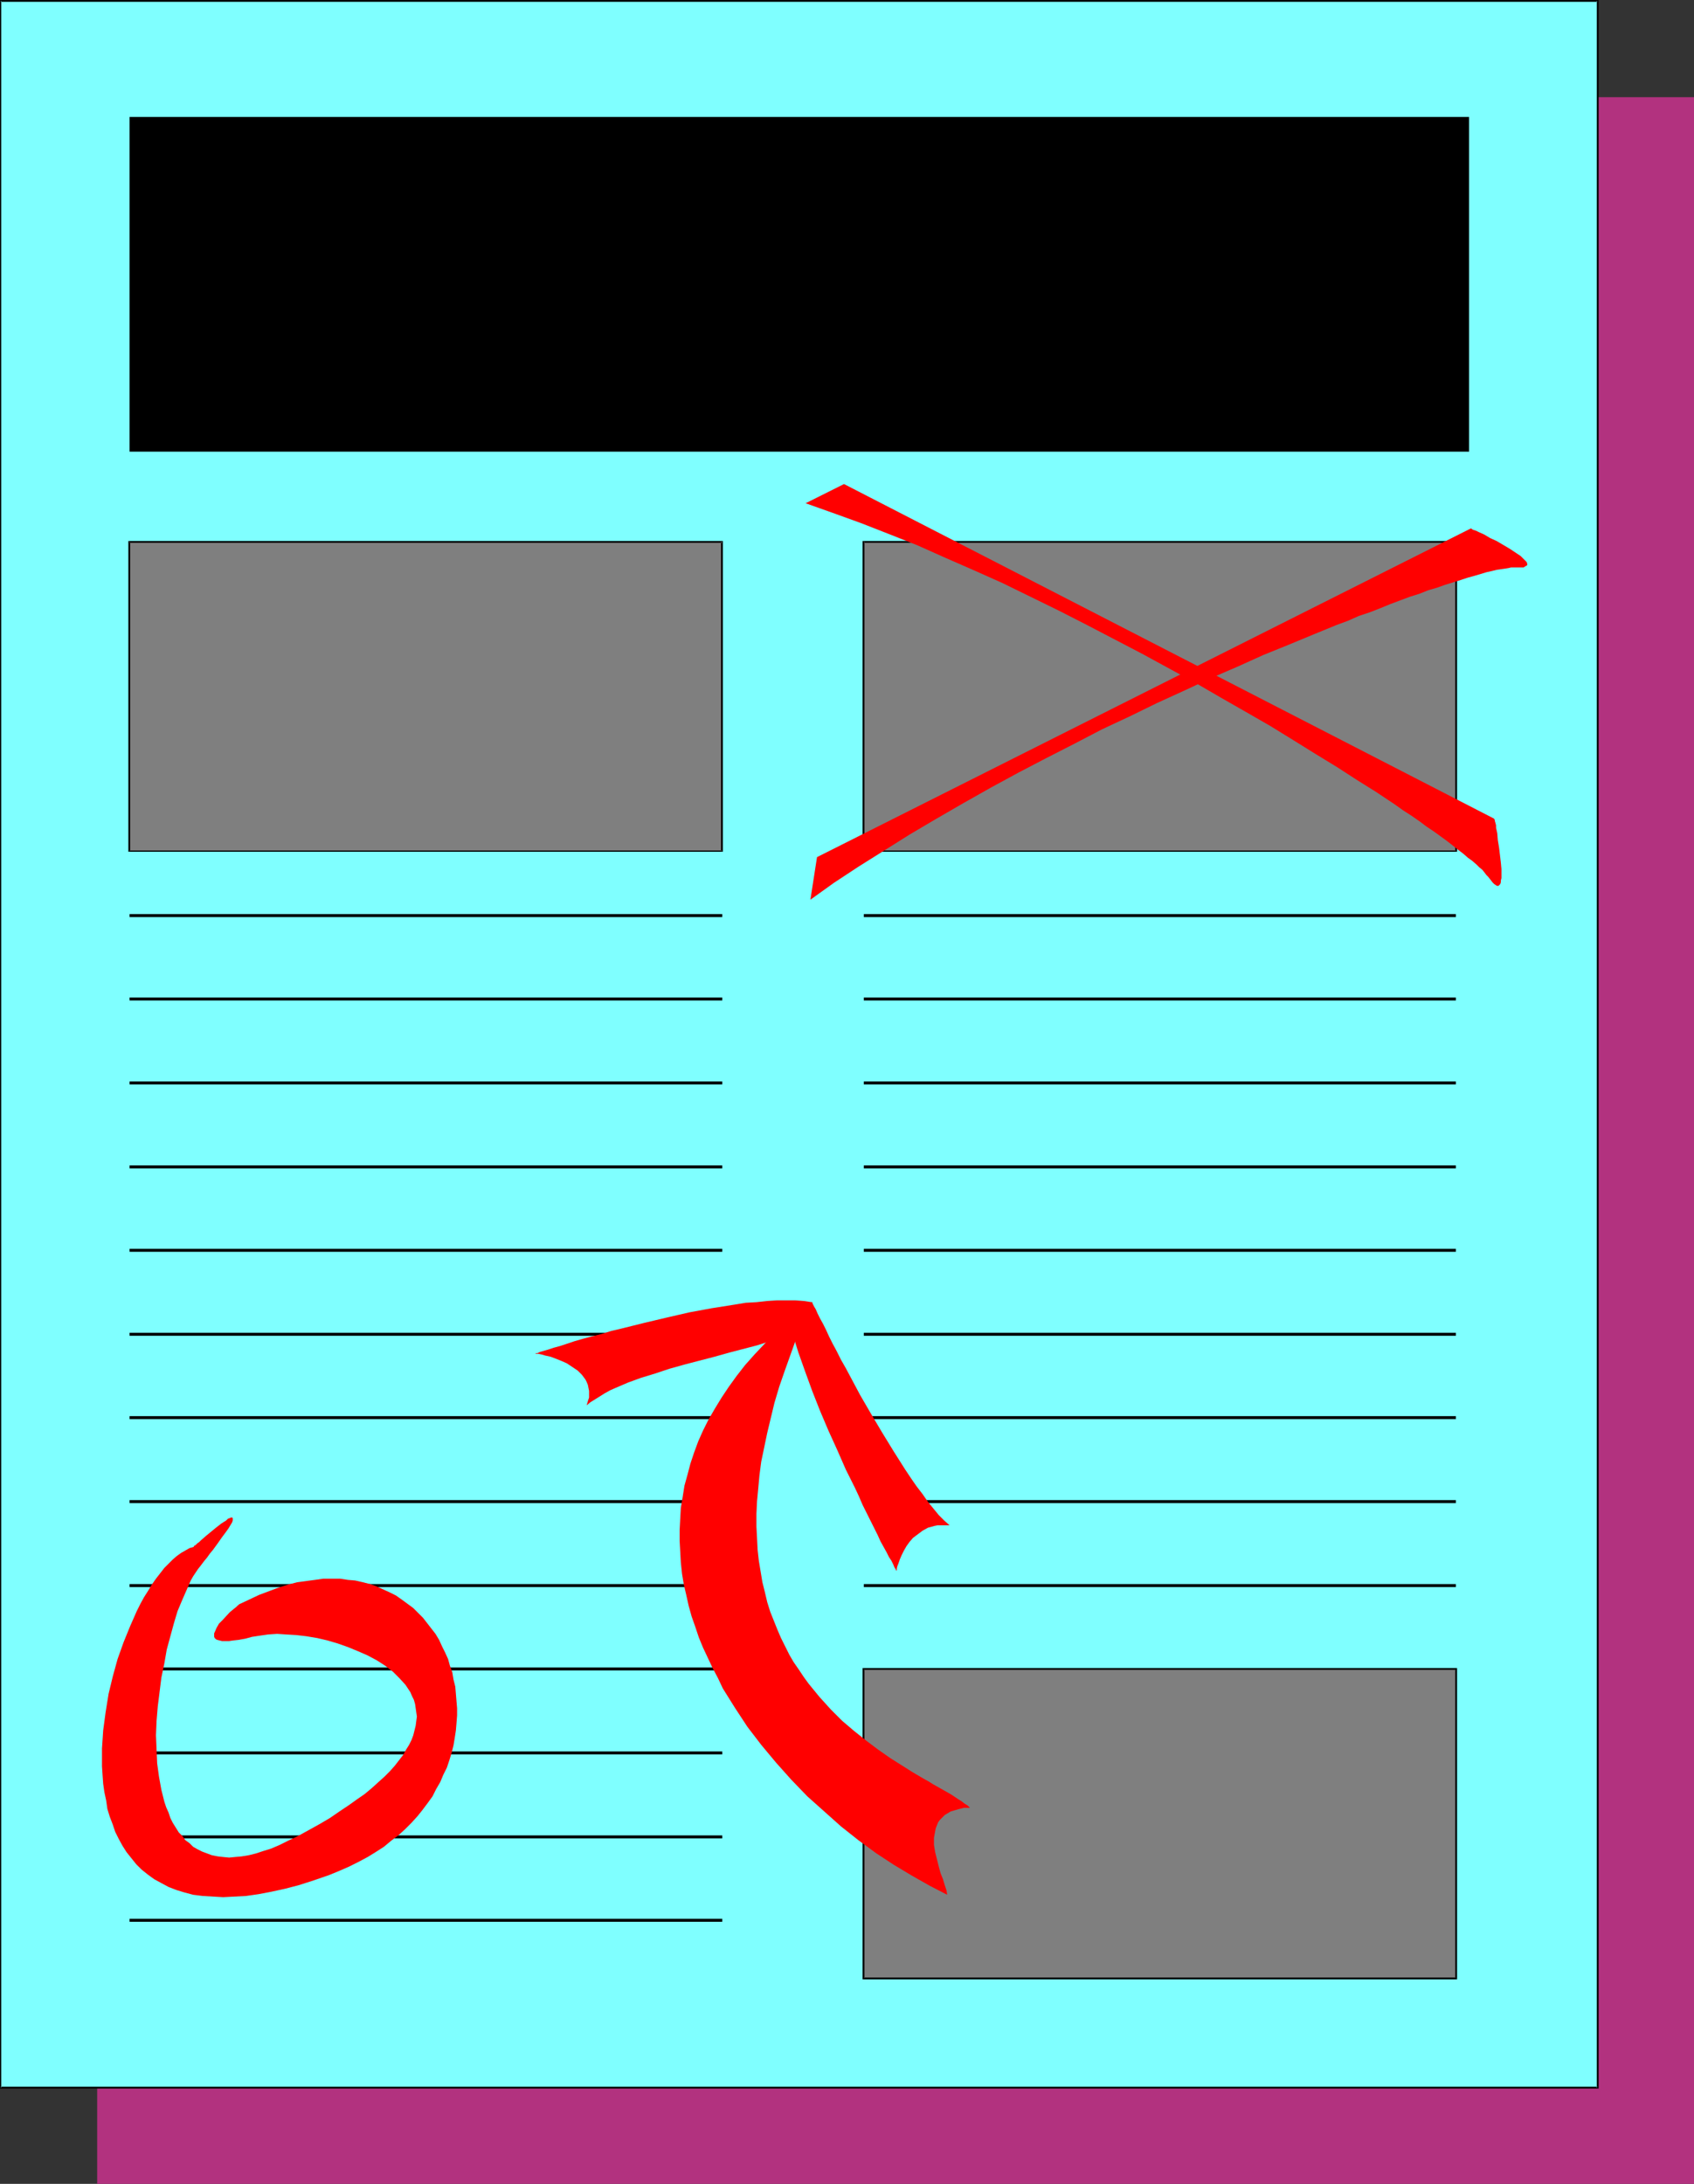
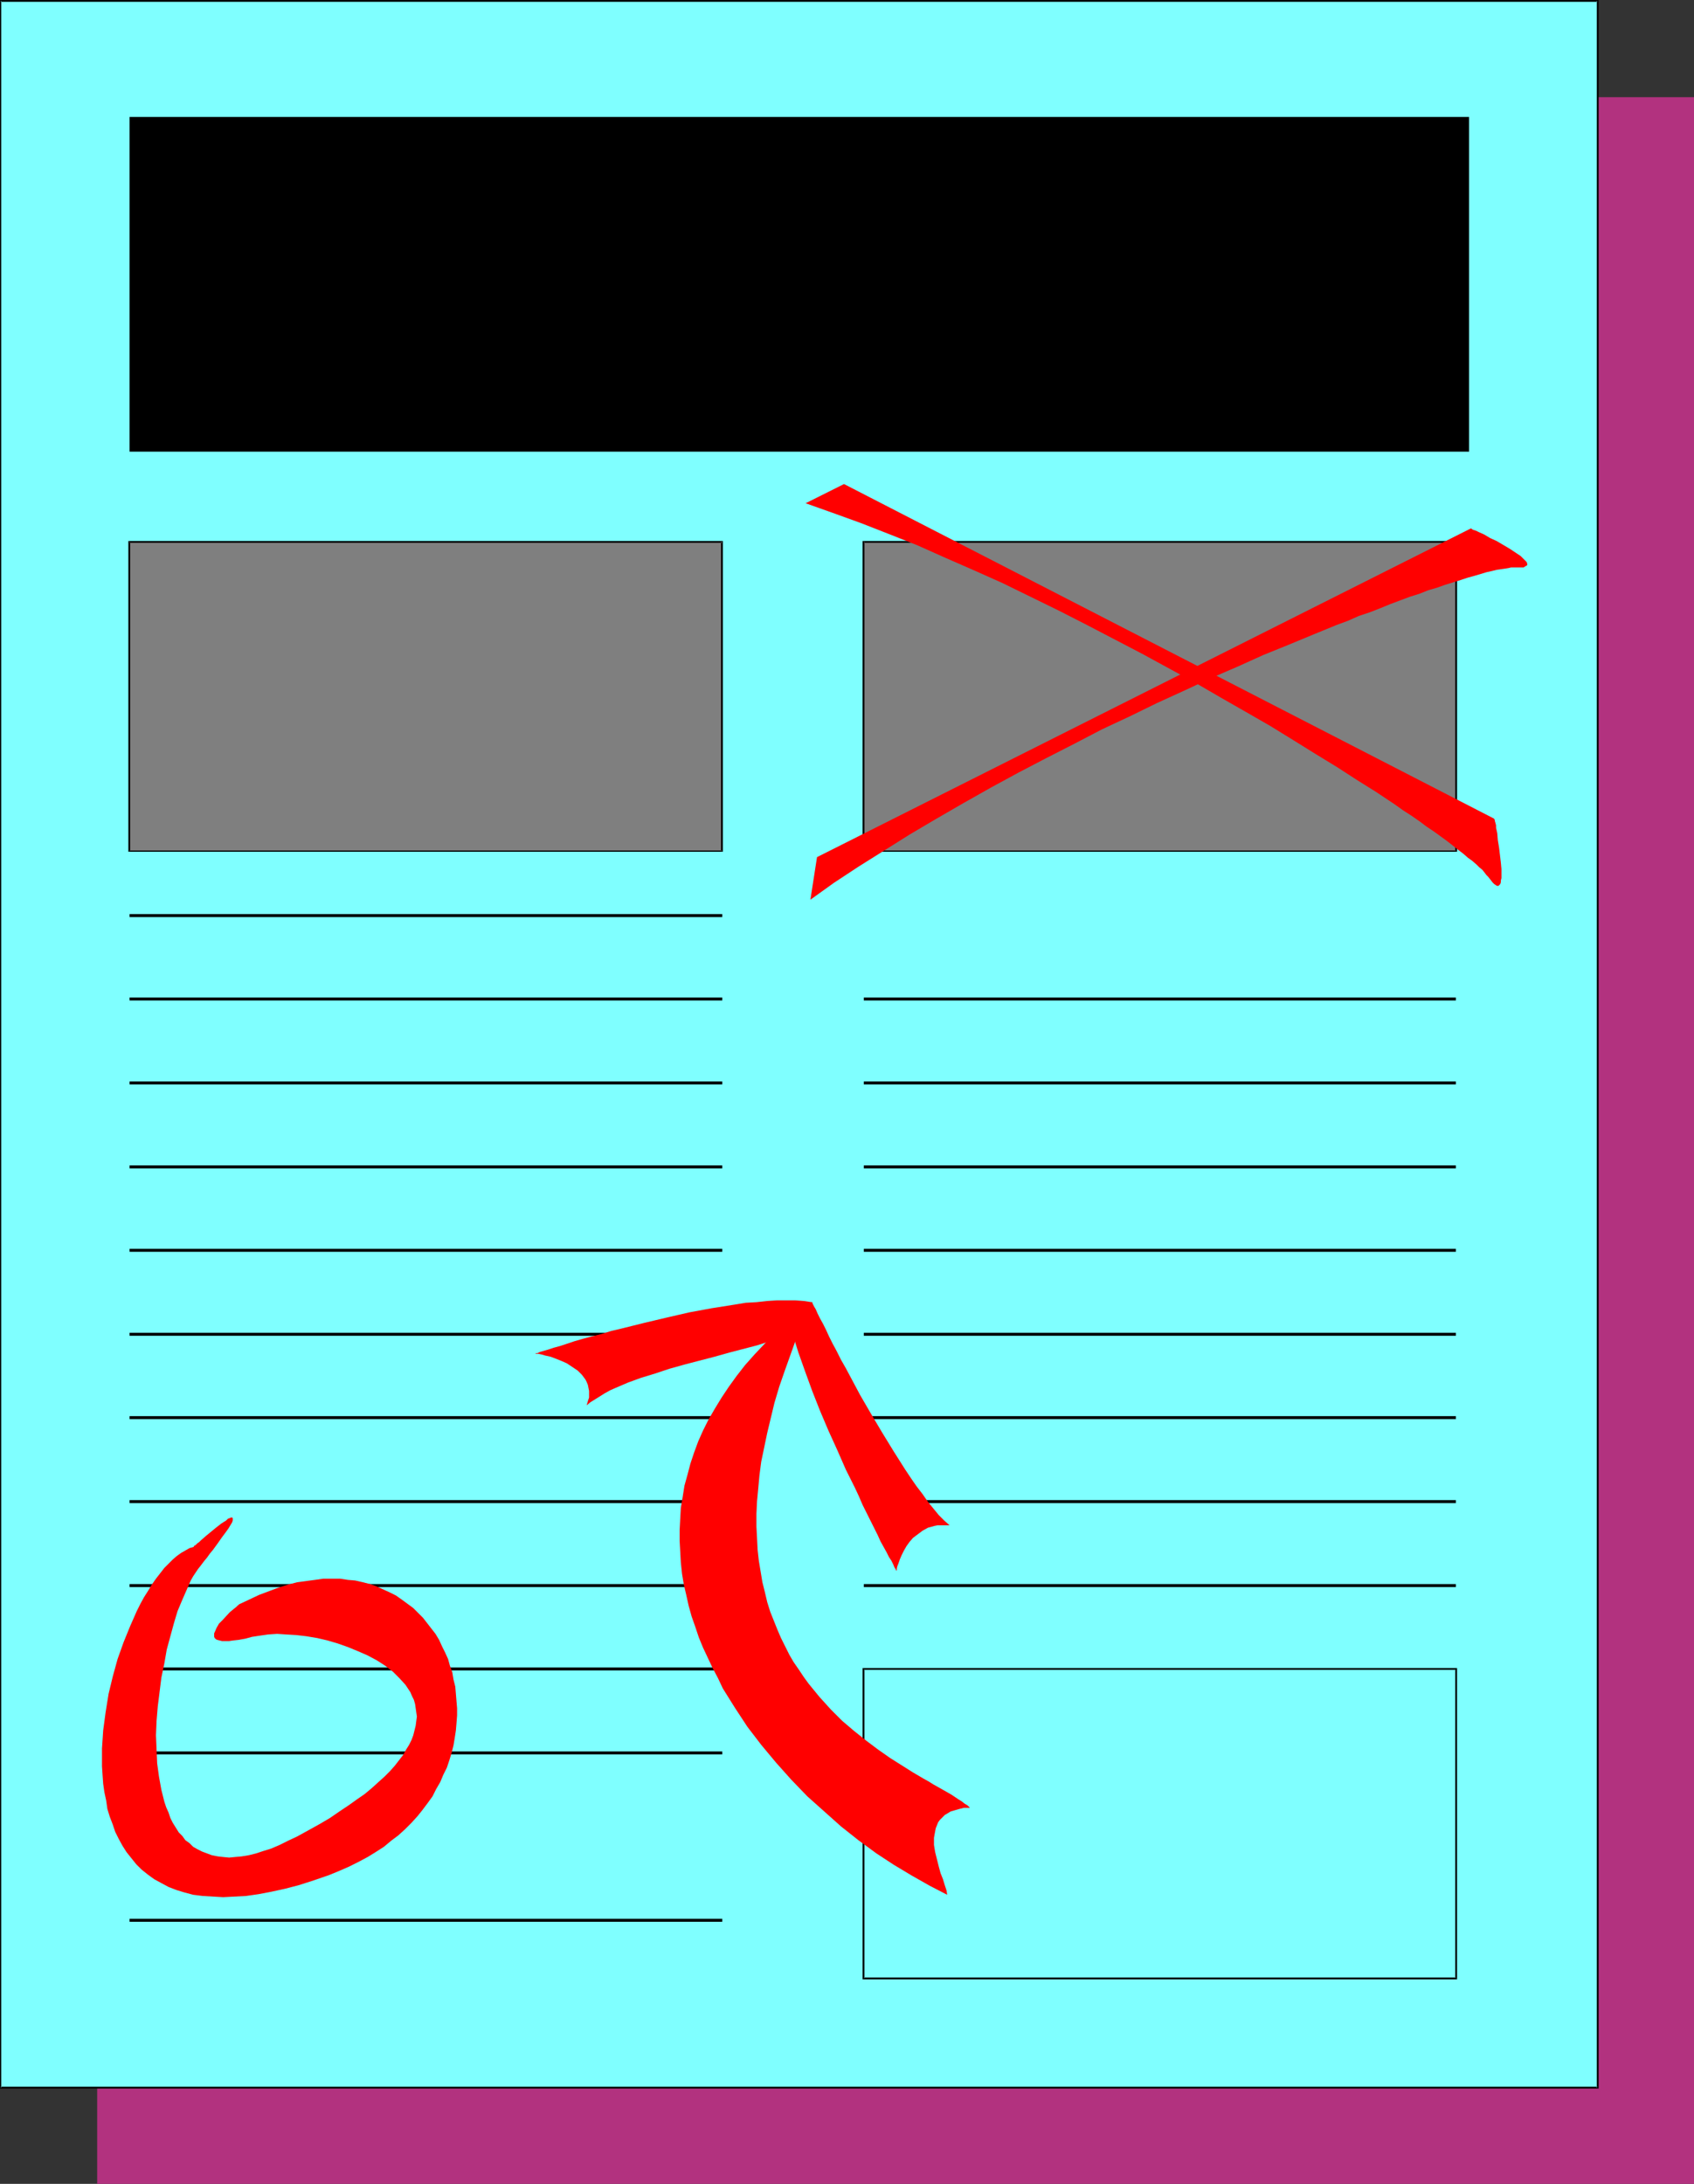
<svg xmlns="http://www.w3.org/2000/svg" xmlns:ns1="http://sodipodi.sourceforge.net/DTD/sodipodi-0.dtd" xmlns:ns2="http://www.inkscape.org/namespaces/inkscape" version="1.0" width="120.754mm" height="155.668mm" id="svg38" ns1:docname="Page Layout 2.wmf">
  <rect width="100%" height="100%" fill="#333333" stroke="none" />
  <ns1:namedview id="namedview38" pagecolor="#ffffff" bordercolor="#000000" borderopacity="0.25" ns2:showpageshadow="2" ns2:pageopacity="0.0" ns2:pagecheckerboard="0" ns2:deskcolor="#d1d1d1" ns2:document-units="mm" />
  <defs id="defs1">
    <pattern id="WMFhbasepattern" patternUnits="userSpaceOnUse" width="6" height="6" x="0" y="0" />
  </defs>
  <path style="fill:#b2327f;fill-opacity:1;fill-rule:evenodd;stroke:none" d="M 456.393,588.353 V 26.178 H 26.181 V 588.353 Z" id="path1" />
  <path style="fill:#7fffff;fill-opacity:1;fill-rule:evenodd;stroke:none" d="M 430.373,562.499 V 0.162 H 0.162 V 562.499 Z" id="path2" />
  <path style="fill:#000000;fill-opacity:1;fill-rule:evenodd;stroke:none" d="M 430.697,562.66 V 0 H 0 v 562.66 h 430.697 l -0.323,-0.485 H 0.162 l 0.162,0.323 V 0.162 L 0.162,0.485 H 430.373 L 430.212,0.162 V 562.499 l 0.162,-0.323 z" id="path3" />
  <path style="fill:#000000;fill-opacity:1;fill-rule:evenodd;stroke:none" d="M 395.788,121.678 V 31.51 H 34.908 v 90.168 z" id="path4" />
  <path style="fill:#7f7f7f;fill-opacity:1;fill-rule:evenodd;stroke:none" d="M 194.581,229.298 V 145.917 H 34.908 v 83.381 z" id="path5" />
  <path style="fill:#000000;fill-opacity:1;fill-rule:evenodd;stroke:none" d="m 194.743,229.459 v -83.704 H 34.585 v 83.704 h 160.158 l -0.162,-0.323 H 34.908 l 0.162,0.162 v -83.381 l -0.162,0.323 H 194.581 l -0.323,-0.323 v 83.381 l 0.323,-0.162 z" id="path6" />
  <path style="fill:#7f7f7f;fill-opacity:1;fill-rule:evenodd;stroke:none" d="M 392.233,229.298 V 145.917 H 232.722 v 83.381 z" id="path7" />
  <path style="fill:#000000;fill-opacity:1;fill-rule:evenodd;stroke:none" d="m 392.556,229.459 v -83.704 H 232.398 v 83.704 h 160.158 l -0.323,-0.323 H 232.722 l 0.162,0.162 v -83.381 l -0.162,0.323 H 392.233 l -0.162,-0.323 v 83.381 l 0.162,-0.162 z" id="path8" />
-   <path style="fill:#7f7f7f;fill-opacity:1;fill-rule:evenodd;stroke:none" d="M 392.233,532.928 V 449.708 H 232.722 v 83.219 z" id="path9" />
  <path style="fill:#000000;fill-opacity:1;fill-rule:evenodd;stroke:none" d="M 392.556,533.251 V 449.385 H 232.398 v 83.866 h 160.158 l -0.323,-0.485 H 232.722 l 0.162,0.162 v -83.219 l -0.162,0.162 H 392.233 l -0.162,-0.162 v 83.219 l 0.162,-0.162 z" id="path10" />
  <path style="fill:#000000;fill-opacity:1;fill-rule:evenodd;stroke:none" d="M 34.908,247.073 H 194.581 v -0.808 H 34.908 Z" id="path11" />
  <path style="fill:#000000;fill-opacity:1;fill-rule:evenodd;stroke:none" d="M 34.908,269.534 H 194.581 v -0.808 H 34.908 Z" id="path12" />
  <path style="fill:#000000;fill-opacity:1;fill-rule:evenodd;stroke:none" d="M 34.908,292.157 H 194.581 v -0.808 H 34.908 Z" id="path13" />
  <path style="fill:#000000;fill-opacity:1;fill-rule:evenodd;stroke:none" d="M 34.908,314.779 H 194.581 v -0.808 H 34.908 Z" id="path14" />
  <path style="fill:#000000;fill-opacity:1;fill-rule:evenodd;stroke:none" d="M 34.908,337.241 H 194.581 v -0.808 H 34.908 Z" id="path15" />
  <path style="fill:#000000;fill-opacity:1;fill-rule:evenodd;stroke:none" d="M 34.908,359.863 H 194.581 v -0.808 H 34.908 Z" id="path16" />
  <path style="fill:#000000;fill-opacity:1;fill-rule:evenodd;stroke:none" d="M 34.908,382.325 H 194.581 v -0.808 H 34.908 Z" id="path17" />
  <path style="fill:#000000;fill-opacity:1;fill-rule:evenodd;stroke:none" d="M 34.908,404.947 H 194.581 v -0.808 H 34.908 Z" id="path18" />
  <path style="fill:#000000;fill-opacity:1;fill-rule:evenodd;stroke:none" d="M 34.908,427.57 H 194.581 v -0.808 H 34.908 Z" id="path19" />
  <path style="fill:#000000;fill-opacity:1;fill-rule:evenodd;stroke:none" d="M 34.908,450.031 H 194.581 v -0.808 H 34.908 Z" id="path20" />
  <path style="fill:#000000;fill-opacity:1;fill-rule:evenodd;stroke:none" d="M 34.908,472.654 H 194.581 v -0.808 H 34.908 Z" id="path21" />
-   <path style="fill:#000000;fill-opacity:1;fill-rule:evenodd;stroke:none" d="M 34.908,495.277 H 194.581 v -0.808 H 34.908 Z" id="path22" />
  <path style="fill:#000000;fill-opacity:1;fill-rule:evenodd;stroke:none" d="M 34.908,517.738 H 194.581 v -0.808 H 34.908 Z" id="path23" />
-   <path style="fill:#000000;fill-opacity:1;fill-rule:evenodd;stroke:none" d="M 232.722,247.073 H 392.233 v -0.808 H 232.722 Z" id="path24" />
+   <path style="fill:#000000;fill-opacity:1;fill-rule:evenodd;stroke:none" d="M 232.722,247.073 v -0.808 H 232.722 Z" id="path24" />
  <path style="fill:#000000;fill-opacity:1;fill-rule:evenodd;stroke:none" d="M 232.722,269.534 H 392.233 v -0.808 H 232.722 Z" id="path25" />
  <path style="fill:#000000;fill-opacity:1;fill-rule:evenodd;stroke:none" d="M 232.722,292.157 H 392.233 v -0.808 H 232.722 Z" id="path26" />
  <path style="fill:#000000;fill-opacity:1;fill-rule:evenodd;stroke:none" d="M 232.722,314.779 H 392.233 v -0.808 H 232.722 Z" id="path27" />
  <path style="fill:#000000;fill-opacity:1;fill-rule:evenodd;stroke:none" d="M 232.722,337.241 H 392.233 v -0.808 H 232.722 Z" id="path28" />
  <path style="fill:#000000;fill-opacity:1;fill-rule:evenodd;stroke:none" d="M 232.722,359.863 H 392.233 v -0.808 H 232.722 Z" id="path29" />
  <path style="fill:#000000;fill-opacity:1;fill-rule:evenodd;stroke:none" d="M 232.722,382.325 H 392.233 v -0.808 H 232.722 Z" id="path30" />
  <path style="fill:#000000;fill-opacity:1;fill-rule:evenodd;stroke:none" d="M 232.722,404.947 H 392.233 v -0.808 H 232.722 Z" id="path31" />
  <path style="fill:#000000;fill-opacity:1;fill-rule:evenodd;stroke:none" d="M 232.722,427.57 H 392.233 v -0.808 H 232.722 Z" id="path32" />
  <path style="fill:#ff0000;fill-opacity:1;fill-rule:evenodd;stroke:none" d="m 217.045,135.575 7.273,2.585 7.596,2.747 7.434,2.909 7.757,3.07 7.596,3.393 7.757,3.393 7.596,3.393 7.596,3.717 7.596,3.717 7.596,3.878 7.434,3.878 7.434,3.878 7.111,3.878 7.111,3.878 6.949,4.04 6.788,3.878 6.464,3.717 6.303,3.878 5.98,3.717 5.818,3.555 2.747,1.778 2.747,1.778 2.586,1.616 2.586,1.616 2.424,1.616 2.424,1.616 2.263,1.616 2.263,1.454 2.101,1.454 1.939,1.454 1.939,1.293 1.778,1.293 1.778,1.293 1.455,1.131 1.616,1.293 1.293,0.97 1.293,1.131 1.131,0.808 1.131,0.97 0.808,0.808 0.808,0.646 0.646,0.808 0.485,0.646 0.485,0.485 0.646,0.808 0.485,0.646 0.485,0.485 0.485,0.323 0.323,0.162 h 0.323 l 0.162,-0.162 0.323,-0.323 0.162,-0.485 v -0.485 l 0.162,-0.646 v -0.646 -1.778 l -0.162,-1.778 -0.485,-4.04 -0.323,-1.939 -0.162,-1.939 -0.323,-1.454 v -0.646 l -0.162,-0.646 -0.162,-0.485 v -0.323 l -0.162,-0.162 v -0.162 L 227.388,130.404 Z" id="path33" />
  <path style="fill:#ff0000;fill-opacity:1;fill-rule:evenodd;stroke:none" d="m 218.338,242.387 6.303,-4.525 6.626,-4.363 6.949,-4.363 6.949,-4.363 7.111,-4.201 7.273,-4.201 7.434,-4.201 7.434,-4.04 7.434,-3.878 7.596,-3.878 7.434,-3.878 7.596,-3.555 7.273,-3.555 7.434,-3.393 7.273,-3.393 7.111,-3.07 6.788,-3.07 6.788,-2.747 6.626,-2.747 6.303,-2.585 3.071,-1.131 2.909,-1.293 2.909,-0.97 2.909,-1.131 2.747,-1.131 2.586,-0.97 2.586,-0.97 2.586,-0.808 2.424,-0.97 2.263,-0.646 2.263,-0.808 2.101,-0.646 2.101,-0.646 1.939,-0.646 1.778,-0.485 1.616,-0.485 1.616,-0.485 1.455,-0.323 1.293,-0.323 1.131,-0.162 1.131,-0.162 0.97,-0.162 0.646,-0.162 h 0.808 1.939 0.646 l 0.485,-0.323 0.323,-0.162 0.162,-0.162 v -0.323 l -0.162,-0.485 -0.323,-0.323 -0.323,-0.323 -0.485,-0.485 -0.485,-0.485 -1.455,-0.97 -1.455,-0.97 -3.555,-2.101 -1.778,-0.808 -1.616,-0.97 -1.455,-0.646 -0.646,-0.323 -0.485,-0.162 -0.485,-0.162 -0.162,-0.162 -0.323,-0.162 v 0 l -176.157,88.552 z" id="path34" />
  <path style="fill:#ff0000;fill-opacity:1;fill-rule:evenodd;stroke:none" d="m 213.651,359.379 1.131,-0.485 0.97,-0.485 0.808,-0.646 0.646,-0.646 0.646,-0.808 0.323,-0.646 0.323,-0.808 0.162,-0.646 0.323,-1.454 v -0.97 l -0.162,-0.485 v -0.323 l -0.162,-0.162 v 0 l -2.101,-0.323 -2.263,-0.162 h -2.424 -2.586 l -2.586,0.162 -2.909,0.323 -2.909,0.162 -2.909,0.485 -6.141,0.97 -6.141,1.131 -6.303,1.454 -6.141,1.454 -5.818,1.454 -2.747,0.646 -2.586,0.808 -2.586,0.646 -2.424,0.646 -2.263,0.646 -1.939,0.646 -1.939,0.646 -1.778,0.485 -1.455,0.485 -1.131,0.323 -1.131,0.323 -0.646,0.323 h -0.485 v 0.162 h -0.162 0.162 0.162 0.162 0.323 l 0.808,0.162 1.131,0.323 1.455,0.323 1.293,0.485 1.616,0.646 1.455,0.646 1.455,0.97 1.455,0.97 1.131,1.131 0.97,1.293 0.323,0.646 0.323,0.808 0.162,0.808 0.162,0.808 v 0.808 0.97 l -0.323,0.97 -0.323,1.131 0.97,-0.808 1.293,-0.808 1.293,-0.808 1.293,-0.808 1.455,-0.808 1.455,-0.646 3.394,-1.454 3.555,-1.293 3.717,-1.131 3.879,-1.293 4.04,-1.131 8.081,-2.101 4.04,-1.131 3.717,-0.97 3.717,-0.97 3.555,-1.131 3.232,-0.97 1.455,-0.323 z" id="path35" />
  <path style="fill:#ff0000;fill-opacity:1;fill-rule:evenodd;stroke:none" d="m 213.651,359.379 0.646,2.424 0.808,2.585 1.778,5.009 1.939,5.332 2.101,5.333 2.263,5.333 2.424,5.332 2.263,5.171 2.424,4.848 1.131,2.424 0.97,2.262 1.131,2.262 0.97,1.939 0.97,1.939 0.97,1.939 0.808,1.778 0.808,1.454 0.808,1.454 0.646,1.293 0.646,0.97 0.485,0.97 0.323,0.808 0.323,0.485 0.162,0.323 v 0.162 l 0.162,-0.162 v -0.485 l 0.162,-0.646 0.323,-0.808 0.323,-0.97 0.485,-1.131 0.646,-1.293 0.646,-1.131 0.808,-1.131 0.97,-1.131 1.293,-0.97 1.293,-0.97 1.455,-0.808 1.778,-0.485 0.808,-0.162 h 0.97 1.131 1.131 l -1.455,-1.293 -1.455,-1.454 -1.455,-1.778 -1.455,-1.778 -1.455,-2.101 -1.616,-2.101 -1.455,-2.101 -1.616,-2.424 -3.071,-4.848 -3.071,-5.009 -3.071,-5.171 -2.909,-5.009 -2.586,-4.848 -1.293,-2.424 -1.293,-2.262 -1.131,-2.262 -1.131,-2.101 -0.97,-1.939 -0.808,-1.778 -0.808,-1.616 -0.808,-1.454 -0.646,-1.293 -0.485,-1.131 -0.485,-0.808 -0.323,-0.646 -0.162,-0.485 h -0.162 l 0.162,0.808 -0.162,0.808 -0.162,0.646 -0.323,0.485 -0.485,0.323 -0.646,0.323 -2.424,1.131 -0.323,0.323 -0.485,0.485 -0.323,0.485 -0.162,0.808 v 0.97 z" id="path36" />
  <path style="fill:#ff0000;fill-opacity:1;fill-rule:evenodd;stroke:none" d="m 218.661,350.814 -3.394,2.747 -3.232,2.747 -3.071,2.909 -2.909,2.747 -2.747,2.909 -2.586,2.909 -2.263,2.909 -2.101,2.909 -1.939,2.909 -1.778,2.909 -1.778,3.07 -1.455,2.909 -1.293,2.909 -1.131,3.07 -0.97,2.909 -0.808,3.07 -0.808,2.909 -0.485,3.07 -0.485,2.909 -0.162,2.909 -0.162,3.07 v 2.909 l 0.162,2.909 0.162,2.909 0.323,3.07 0.485,2.909 0.646,2.747 0.646,2.909 0.808,2.909 0.97,2.747 0.97,2.909 1.131,2.747 1.293,2.747 1.293,2.747 1.455,2.747 1.293,2.747 1.616,2.585 1.616,2.585 3.394,5.171 3.717,4.848 4.04,4.848 4.04,4.525 4.364,4.525 4.525,4.04 4.525,4.04 4.687,3.717 4.848,3.555 4.687,3.07 4.848,2.909 4.848,2.747 4.687,2.424 -0.162,-1.131 -0.485,-1.454 -0.485,-1.616 -0.646,-1.616 -0.485,-1.778 -0.485,-1.939 -0.485,-1.939 -0.323,-1.939 v -1.939 l 0.323,-1.778 0.162,-0.808 0.323,-0.808 0.323,-0.808 0.485,-0.646 0.646,-0.646 0.646,-0.646 0.808,-0.485 0.808,-0.485 1.131,-0.323 1.131,-0.323 1.293,-0.323 h 1.616 l -0.646,-0.646 -0.808,-0.485 -0.808,-0.646 -0.808,-0.485 -1.939,-1.293 -2.263,-1.293 -2.586,-1.454 -1.293,-0.808 -1.455,-0.808 -2.747,-1.616 -3.071,-1.939 -3.071,-1.939 -3.232,-2.262 -3.232,-2.424 -3.232,-2.585 -3.232,-2.747 -3.071,-3.07 -3.071,-3.393 -2.909,-3.555 -1.293,-1.778 -1.293,-1.939 -1.455,-2.101 -1.131,-1.939 -1.131,-2.262 -1.131,-2.262 -0.97,-2.262 -0.97,-2.424 -0.97,-2.424 -0.808,-2.585 -0.646,-2.747 -0.646,-2.585 -0.485,-2.909 -0.485,-2.909 -0.323,-2.909 -0.162,-3.232 -0.162,-3.07 v -3.393 l 0.162,-3.393 0.323,-3.393 0.323,-3.555 0.485,-3.717 0.808,-3.878 0.808,-3.878 0.97,-4.04 0.97,-4.04 1.293,-4.363 1.455,-4.201 1.616,-4.525 1.616,-4.525 1.939,-4.848 z" id="path37" />
  <path style="fill:#ff0000;fill-opacity:1;fill-rule:evenodd;stroke:none" d="m 52.201,416.743 -1.131,0.323 -1.131,0.646 -1.131,0.646 -1.131,0.808 -1.131,0.97 -1.131,1.131 -1.131,1.131 -1.131,1.454 -1.131,1.454 -1.131,1.616 -0.97,1.616 -1.131,1.778 -0.97,1.778 -0.97,1.939 -1.778,4.04 -1.778,4.363 -1.616,4.525 -1.293,4.686 -1.131,4.686 -0.808,5.009 -0.646,4.848 -0.323,4.848 v 2.424 2.424 l 0.162,2.424 0.162,2.262 0.323,2.262 0.485,2.262 0.323,2.262 0.646,2.101 0.808,2.101 0.646,1.939 0.97,1.939 0.97,1.778 1.131,1.778 1.293,1.616 1.293,1.616 1.455,1.454 1.616,1.293 1.778,1.293 1.778,0.97 2.101,1.131 2.101,0.808 2.101,0.646 2.424,0.646 2.586,0.323 2.747,0.162 2.747,0.162 3.071,-0.162 3.071,-0.162 3.394,-0.485 3.394,-0.646 3.717,-0.808 3.717,-0.97 4.04,-1.293 4.202,-1.454 2.747,-1.131 2.586,-1.131 2.586,-1.293 2.424,-1.293 2.101,-1.293 2.263,-1.454 1.939,-1.616 1.939,-1.454 1.778,-1.616 1.778,-1.778 1.616,-1.778 1.293,-1.616 1.455,-1.939 1.293,-1.778 0.97,-1.939 1.131,-1.939 0.808,-1.939 0.97,-1.939 0.646,-1.939 0.646,-2.101 0.485,-1.939 0.323,-1.939 0.323,-2.101 0.162,-1.939 0.162,-2.101 v -1.939 l -0.162,-1.939 -0.162,-1.939 -0.162,-1.939 -0.485,-1.939 -0.323,-1.939 -0.646,-1.778 -0.485,-1.778 -0.808,-1.778 -0.808,-1.616 -0.808,-1.778 -0.97,-1.616 -1.131,-1.454 -1.131,-1.454 -1.131,-1.454 -2.586,-2.585 -3.071,-2.262 -1.616,-1.131 -1.616,-0.808 -1.778,-0.808 -1.778,-0.808 -1.778,-0.646 -1.939,-0.485 -2.101,-0.485 -1.939,-0.162 -2.101,-0.323 h -2.263 -2.263 l -2.263,0.323 -2.424,0.323 -2.424,0.323 -2.424,0.646 -2.586,0.808 -2.586,0.97 -2.586,0.97 -2.747,1.293 -2.747,1.293 v 0.162 h -0.162 l -0.162,0.162 -0.323,0.323 -0.808,0.646 -0.97,0.808 -1.939,2.101 -0.97,0.97 -0.646,1.131 -0.485,1.131 -0.162,0.323 v 0.485 0.485 l 0.162,0.323 0.323,0.323 0.323,0.162 0.646,0.162 0.646,0.162 h 1.939 l 1.131,-0.162 1.455,-0.162 1.778,-0.323 1.778,-0.485 2.101,-0.323 2.263,-0.323 2.424,-0.162 2.424,0.162 2.747,0.162 2.747,0.323 2.909,0.485 2.747,0.646 2.747,0.808 2.747,0.97 2.747,1.131 2.586,1.131 2.424,1.293 2.263,1.454 2.101,1.616 1.778,1.778 1.616,1.778 0.646,0.97 0.646,0.97 0.485,1.131 0.485,0.97 0.323,1.131 0.162,1.131 0.162,1.131 0.162,1.131 -0.162,1.131 -0.162,1.293 -0.323,1.293 -0.323,1.293 -0.485,1.293 -0.646,1.293 -0.808,1.293 -0.808,1.454 -1.131,1.454 -1.131,1.454 -1.293,1.454 -1.455,1.454 -1.616,1.454 -1.778,1.616 -1.939,1.616 -2.101,1.454 -2.263,1.616 -2.424,1.616 -2.586,1.778 -2.747,1.616 -2.909,1.616 -3.232,1.778 -2.424,1.131 -2.263,1.131 -2.263,0.97 -2.101,0.646 -1.939,0.646 -1.939,0.485 -1.939,0.323 -1.778,0.162 -1.616,0.162 -1.616,-0.162 -1.455,-0.162 -1.616,-0.323 -1.293,-0.485 -1.293,-0.485 -1.293,-0.646 -1.131,-0.646 -0.97,-0.97 -1.131,-0.808 -0.808,-1.131 -0.97,-0.97 -0.808,-1.293 -0.808,-1.293 -0.646,-1.293 -0.485,-1.454 -0.646,-1.454 -0.485,-1.454 -0.808,-3.232 -0.646,-3.555 -0.485,-3.555 -0.162,-3.717 -0.162,-3.878 0.162,-3.878 0.323,-3.878 0.485,-3.878 0.485,-3.878 0.808,-3.878 0.646,-3.717 0.97,-3.555 0.97,-3.555 0.97,-3.232 1.293,-3.07 1.131,-2.585 1.131,-2.585 0.646,-1.131 0.646,-0.97 0.646,-0.97 0.646,-0.808 0.97,-1.293 0.808,-0.97 0.808,-1.131 0.808,-0.97 1.293,-1.778 1.131,-1.616 0.97,-1.293 0.808,-1.131 0.485,-0.808 0.485,-0.808 0.162,-0.485 v -0.485 -0.162 l -0.162,-0.162 h -0.323 l -0.323,0.162 -0.485,0.162 -0.485,0.485 -1.293,0.808 -1.455,1.131 -2.747,2.262 -1.293,1.131 -0.485,0.485 -0.485,0.323 -0.485,0.485 -0.323,0.162 -0.162,0.162 z" id="path38" />
</svg>